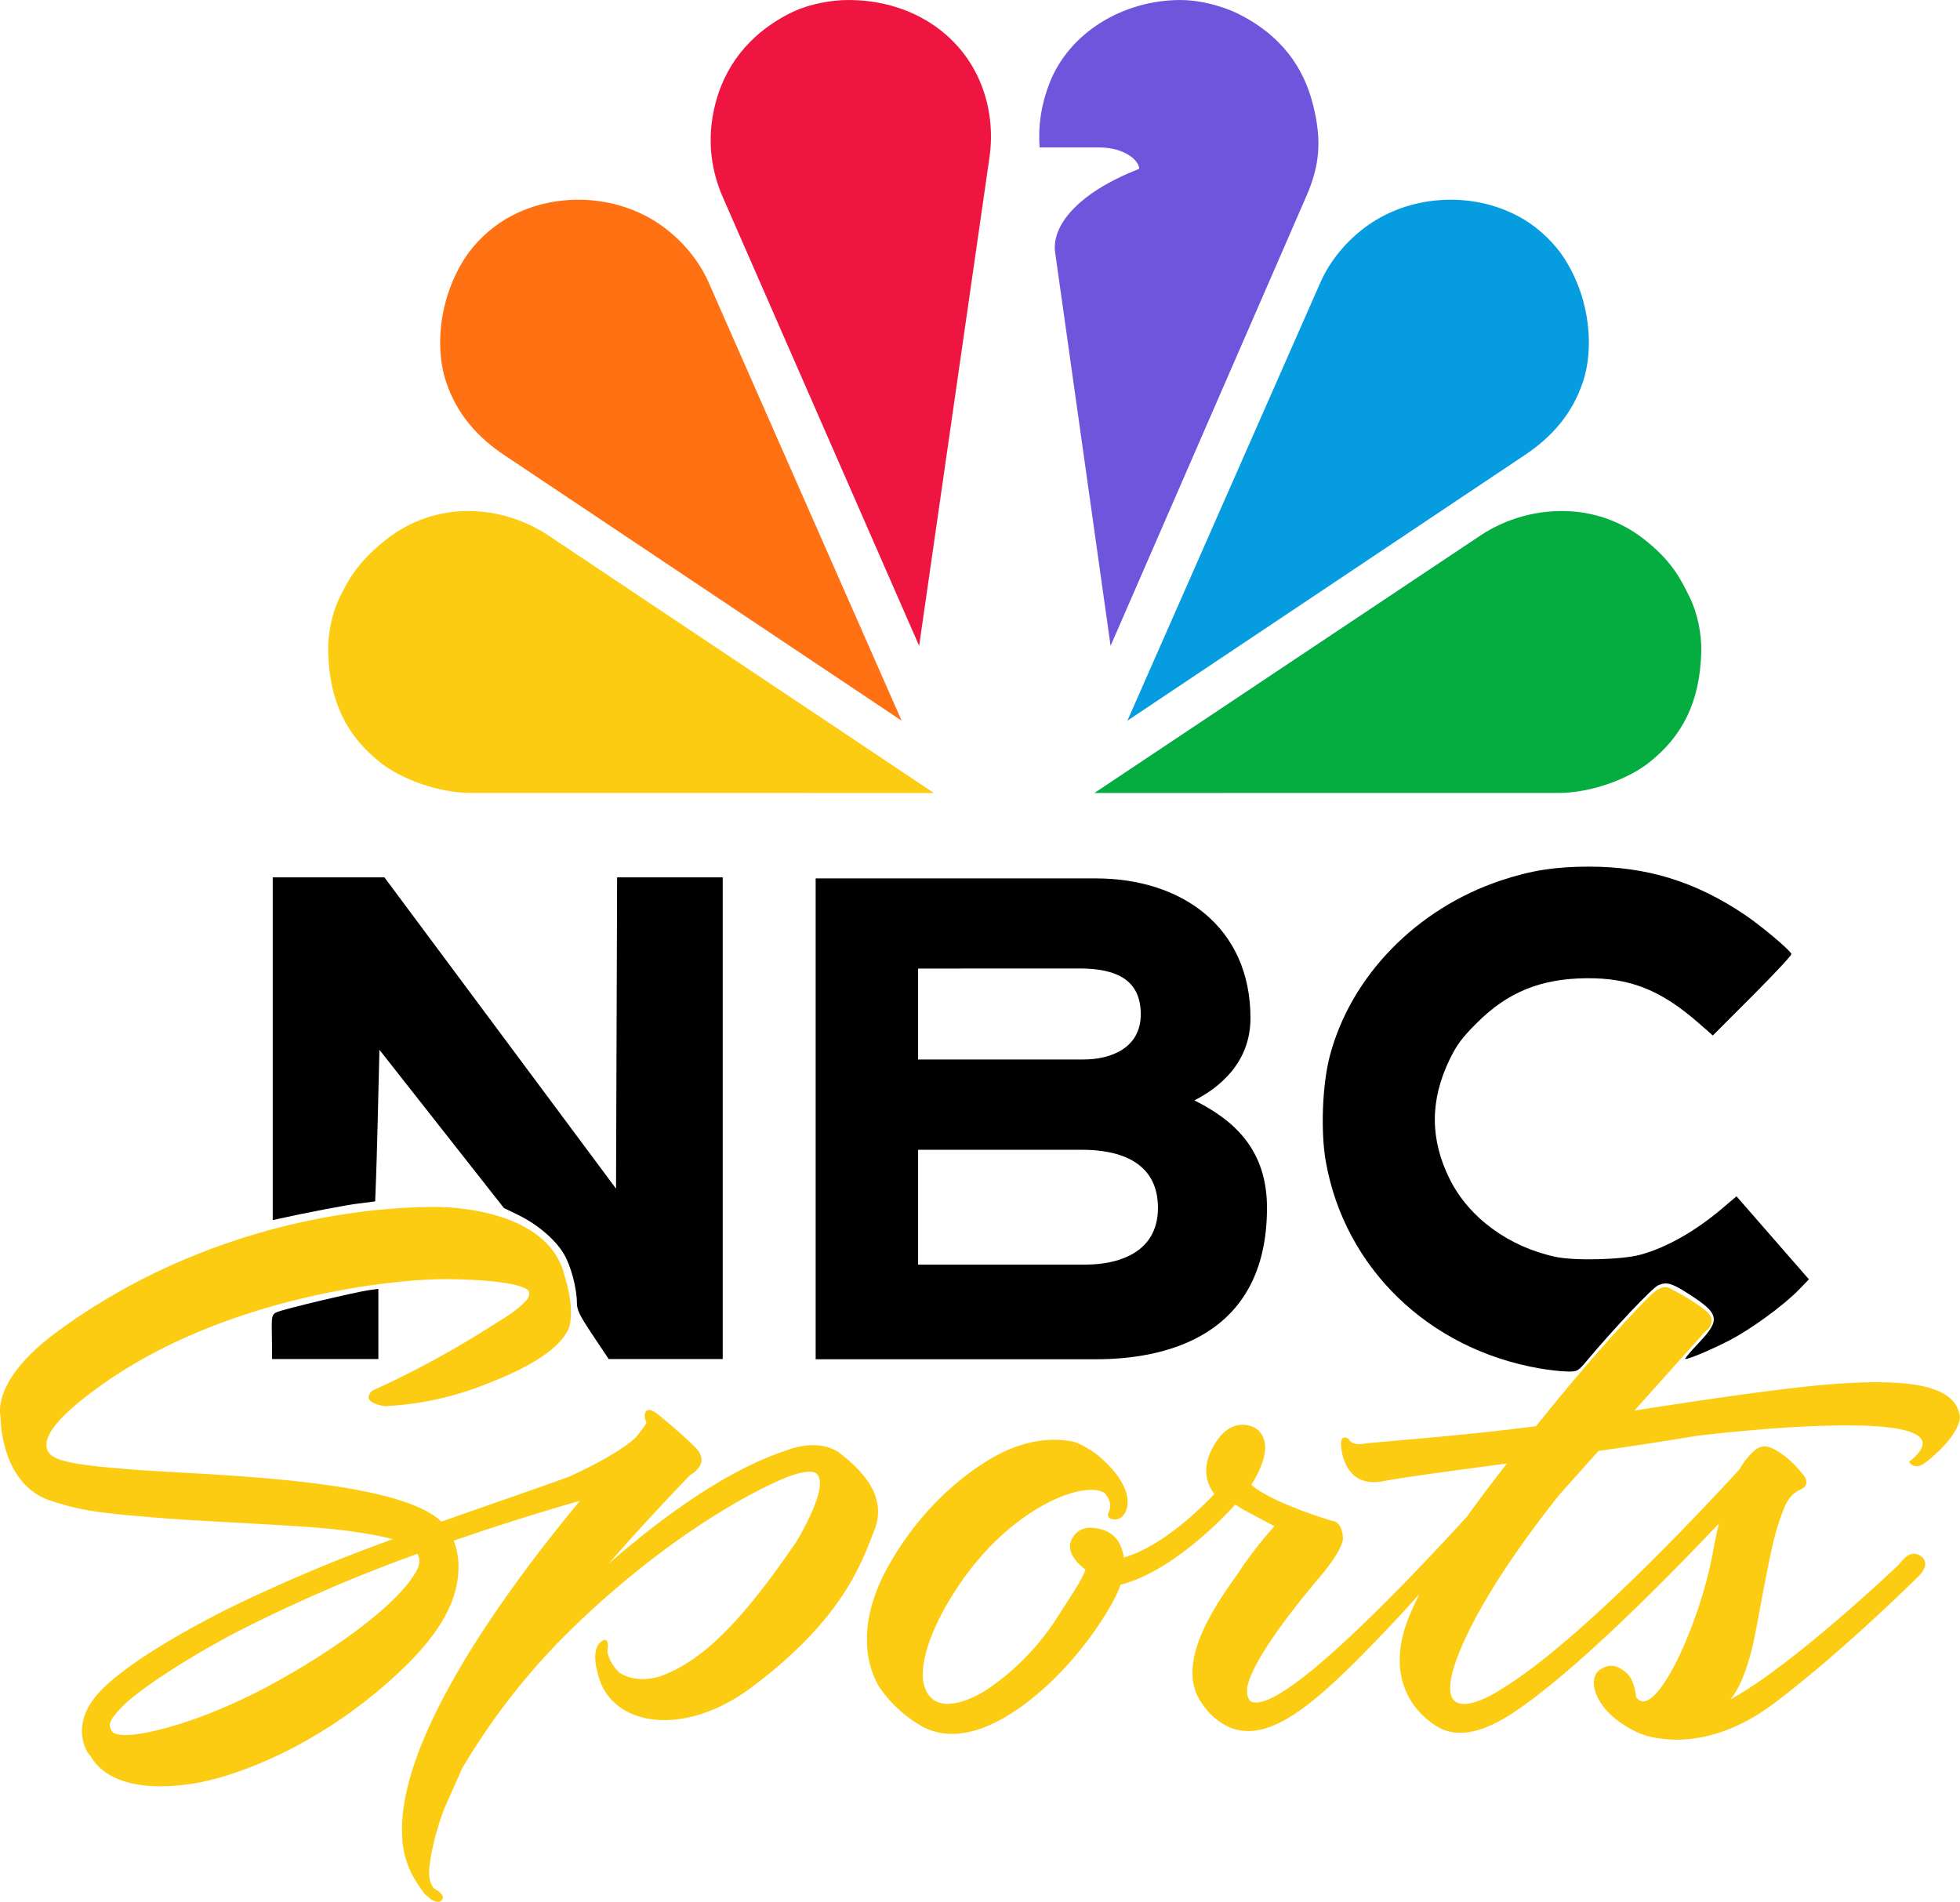
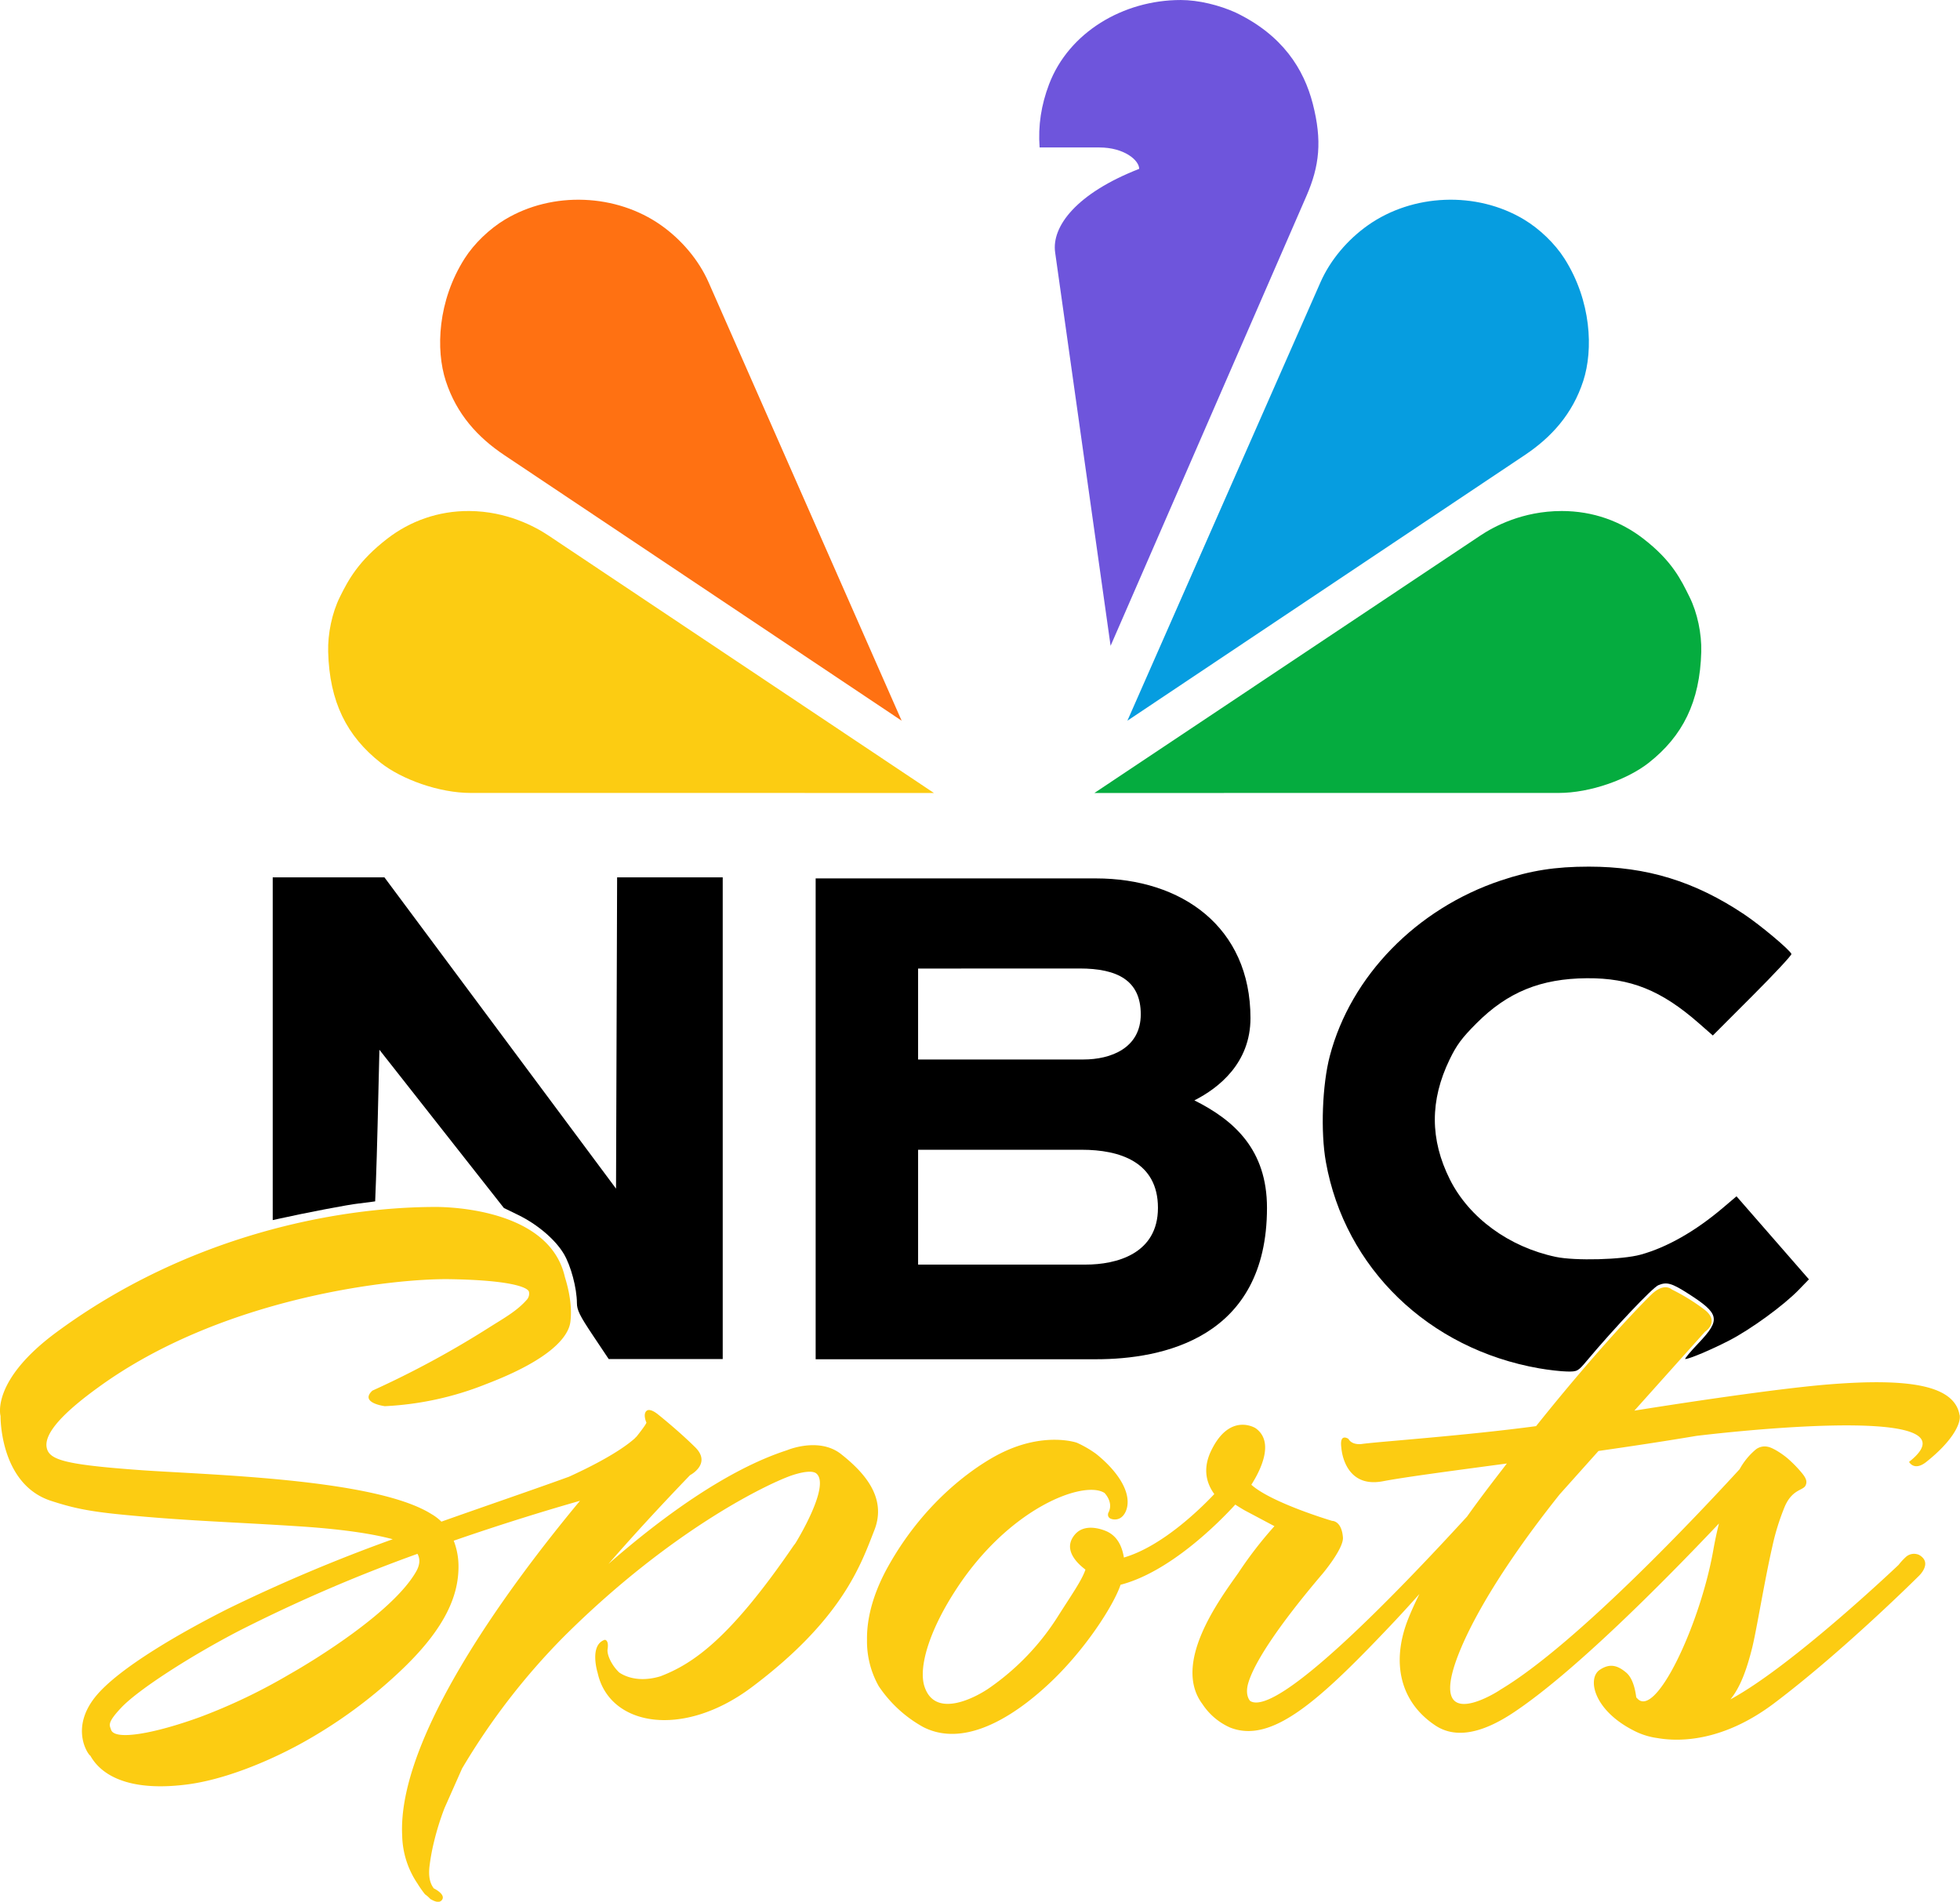
<svg xmlns="http://www.w3.org/2000/svg" version="1.1" id="svg1352" width="927.756" height="900.182" viewBox="0 0 927.756 900.182">
  <defs id="defs1356" />
  <g id="g1358">
    <g id="g1672" transform="translate(-4.889)">
      <g id="g319">
        <g id="g1211" transform="translate(247.637,-318.727)">
          <g id="g2-9" style="fill:#fccc12;fill-opacity:1" transform="matrix(1.783,0,0,1.786,-293.406,1337.489)">
            <path d="m 251.663,-185.067 c -5.9,-4.59 -14.31,-1 -14.31,-1 -16.11,5.2 -33.61,18.08 -47.41,30.14 6.33,-7.26 13.51,-15.08 21.66,-23.53 0,0 5.82,-3 1.36,-7.4 -4.46,-4.4 -9.72,-8.58 -9.72,-8.58 0,0 -2.12,-1.87 -3.14,-1.1 -1.02,0.77 -0.26,2.8 -0.09,3.1 0.17,0.3 -2.63,3.78 -2.63,3.78 a 4.18,4.18 0 0 0 -0.47,0.47 c -4.67,4.12 -13.17,8.2 -17.46,10.15 -9.26,3.36 -21.11,7.39 -33.86,11.9 a 12.88,12.88 0 0 0 -2.63,-2 c -15.26,-9.6 -60.8,-10.4 -78.3,-11.73 -18.86,-1.4 -23.11,-2.63 -23.83,-5.77 -0.94,-4 5,-9.82 13.55,-16 33.05,-24.09 78.67,-29 93.46,-28.76 16.18,0.26 20.73,2.17 21,3.36 a 2.4,2.4 0 0 1 -0.5,2 c -2.64,3.06 -6.21,5 -10.07,7.44 a 251.91,251.91 0 0 1 -31,16.74 c -3.53,3.27 3.31,4.12 3.31,4.12 a 83,83 0 0 0 26.93,-5.87 c 17.59,-6.71 21.8,-12.78 22.31,-16.39 0.76,-5.7 -1.4,-11.64 -1.49,-12.15 -4.49,-19.15 -34.74,-18.39 -34.74,-18.39 -26.08,0.09 -65.21,7.57 -99.92,33 -17.8,13 -15.12,22.39 -15.12,22.39 0,0 -0.3,18.1 13.47,22.52 5.52,1.78 9.55,2.72 18.6,3.61 17.59,1.74 30.59,2 48.81,3.23 10.71,0.76 18.19,1.95 23.24,3.31 a 435.62,435.62 0 0 0 -43.58,18.35 c -11.69,5.86 -29.19,15.68 -35.43,23.49 -6.8,8.54 -1.66,15.51 -1.28,15.51 1.36,2.38 6.37,10.11 25.66,7.65 9.73,-1.24 21.11,-5.87 29.95,-10.67 a 128.52,128.52 0 0 0 27.61,-20.26 c 11.3,-10.92 14.49,-19.37 14.53,-26.68 a 18.78,18.78 0 0 0 -1.27,-7 c 13.63,-4.71 25.57,-8.32 33.52,-10.57 -18.82,22.6 -48.56,62.74 -47.2,88.78 a 23.53,23.53 0 0 0 4.06,12.66 27.83,27.83 0 0 0 2,2.85 8.81,8.81 0 0 1 1.49,1.32 c 0,0 0,0 0.08,0 0.94,0.55 2.25,1.1 2.93,0.17 1.11,-1.49 -2.16,-3.06 -2.16,-3.06 -0.94,-1.19 -1.53,-3.06 -1.11,-6.16 a 55.18,55.18 0 0 1 1.11,-6 71.39,71.39 0 0 1 2.84,-9.13 l 4.59,-10.33 v 0.09 c 0,0 0,-0.09 0,-0.13 a 179.64,179.64 0 0 1 27.15,-35.13 c 29.31,-29.1 55.44,-41.08 60.79,-42.78 3.87,-1.23 5.61,-0.94 6.24,-0.34 3.74,3.36 -5.56,18.35 -5.56,18.35 a 8,8 0 0 1 -0.51,0.68 c -16.78,24.51 -26.59,31.31 -35.39,34.67 -6.07,1.82 -9.77,-0.22 -10.92,-1 -2.12,-2 -3.31,-4.8 -3.1,-6.16 0.39,-2.59 -0.76,-2.51 -0.76,-2.51 -4.21,1.4 -1.87,8.8 -1.87,8.8 3.1,14 22.47,17.54 40.87,3.78 24.3,-18.18 29.1,-32.8 32.58,-41.63 3.48,-8.83 -3,-15.57 -8.87,-20.2 z m -112.79,31.18 c -6.11,10.66 -26.8,23.37 -33.73,27.27 a 150.87,150.87 0 0 1 -23.49,11.22 c -12,4.37 -22.73,6.37 -23.75,3.44 -0.38,-1.23 -1.19,-1.78 2.72,-5.9 4.55,-4.81 18.53,-13.77 31.44,-20.44 a 414.76,414.76 0 0 1 47.18,-20.31 c 0.65,1.19 0.78,2.72 -0.37,4.72 z" id="path20-0" style="fill:#fccc12;fill-opacity:1" />
            <path d="m 548.643,-195.337 c -1.34,-8 -13.48,-9.87 -34.77,-8.17 -11.25,0.9 -32.5,3.91 -51.57,6.95 l 18.74,-20.9 c 0,0 4.08,-2.62 -0.11,-5.85 a 54,54 0 0 0 -8.75,-5.39 c 0,0 -1.87,-1.84 -5.14,1.16 -1.9,1.76 -13.95,14 -30.84,35.09 -18.81,2.51 -40.46,4 -46,4.69 0,0 -2.75,0.57 -3.82,-1.32 0,0 -2.44,-1.7 -1.87,2.38 0,0 0.6,10.83 11,8.86 5.91,-1.12 17.93,-2.7 32.94,-4.71 -2.54,3.31 -6.43,8.25 -10.57,14.06 -18.72,20.42 -50.46,53.24 -57.56,48.89 0,0 -1.56,-1.44 -0.47,-4.94 1.6,-5.22 7.63,-14.68 19.73,-28.87 0,0 5.57,-6.62 5.35,-9.55 -0.36,-4.48 -2.86,-4.38 -2.86,-4.38 0,0 -16.09,-4.76 -21.46,-9.58 2.24,-3.5 6.37,-11.31 1.11,-15 0,0 -6.77,-4.29 -11.73,5.89 -2,4.06 -1.82,8 0.79,11.58 -3.69,3.91 -13.88,13.88 -24,16.82 -0.58,-3.54 -2.08,-5.7 -4.34,-6.83 0,0 -5.59,-2.81 -8.63,0.69 -3.04,3.5 -0.34,7 2.76,9.34 -0.92,2.76 -3.48,6.39 -7.06,12 a 65.88,65.88 0 0 1 -18.67,19.52 c -2.76,1.89 -14.06,8.4 -17,-0.52 -1.62,-4.92 1.09,-14.43 8.06,-25.23 14.27,-22.25 34.34,-29.56 39.73,-26.08 0,0 2.54,2.52 1,5.29 0,0 -0.58,1.54 1.48,1.72 2.06,0.18 3.21,-1.6 3.55,-3.4 0.85,-4.72 -3.43,-10.13 -8.3,-14 a 29.1,29.1 0 0 0 -5.08,-2.93 c 0,0 -8.53,-3 -20.16,2.78 -3.54,1.74 -18.8,10.17 -29.88,29.92 -3.52,6.26 -5.74,13 -5.66,19.45 a 24.19,24.19 0 0 0 3.11,12.37 34.09,34.09 0 0 0 11.8,10.83 c 12.51,6.41 27.17,-5.76 32.89,-11 10.06,-9.21 17.75,-21.4 19.51,-26.7 13.18,-3.41 26.21,-16.61 30.46,-21.25 0.78,0.51 1.57,1 2.47,1.52 l 7.92,4.2 a 106.1,106.1 0 0 0 -9.59,12.4 c -5.06,7.14 -17.62,24 -9.51,34.77 a 17.07,17.07 0 0 0 7.31,6.19 c 10.73,4.25 22.88,-6.29 41.7,-26.07 3,-3.13 5.85,-6.25 8.58,-9.31 -1.17,2.35 -2.25,4.72 -3.14,7 -4.38,11.43 -1.84,21.73 7.37,27.84 5.45,3.61 12.55,2 20.65,-3.36 16,-10.57 39.63,-34.35 54.64,-50.17 -0.54,2.17 -1.06,4.55 -1.53,7.22 -3.56,19.89 -15.61,45.37 -20.36,38.89 -0.09,1 -0.15,-4.42 -2.73,-6.59 -2.36,-2 -4.41,-2.47 -7,-0.75 -3.41,2.24 -1.71,10.59 8.78,16 a 19.22,19.22 0 0 0 6.51,2.1 c 5.7,1 17.25,1.06 30.87,-9.14 18.43,-13.85 38.38,-33.68 38.38,-33.68 0,0 4,-3.54 0.22,-5.72 a 3.24,3.24 0 0 0 -3.57,0.59 16.85,16.85 0 0 0 -1.89,2.06 c 0.27,-0.27 -27.95,26.62 -44.64,35.64 2.7,-3.3 4.38,-8.08 5.79,-13.72 1.18,-4.75 3.22,-17.54 5.37,-26.92 a 62,62 0 0 1 3.29,-10.51 c 2,-4.57 4.84,-4.19 5.49,-5.52 0.46,-0.94 0.29,-1.8 -0.93,-3.29 a 33.17,33.17 0 0 0 -3.48,-3.61 c -1.32,-1.21 -4.09,-3.09 -5.56,-3.37 a 3.84,3.84 0 0 0 -3.2,0.68 18.32,18.32 0 0 0 -4.32,5.25 c -10.11,11 -43.27,46.42 -63.57,58.47 1.09,-0.65 -16.48,11.22 -12.76,-4.22 1.7,-7 8.75,-22.76 28.56,-47.59 l 10.3,-11.49 c 8.45,-1.21 17.25,-2.53 26,-4 0,0 77.4,-9.6 56.45,6.89 0,0 1.34,2.59 4.59,0 6.73,-5.34 9.24,-10 8.85,-12.44 z" id="path21-3" style="fill:#fccc12;fill-opacity:1" />
          </g>
          <path d="m 356.973,890.448 c 0,61.926 -49.752,71.666 -80.869,71.666 H 143.338 V 734.512 h 132.64 c 40.671,0 73.178,23.031 73.178,66.138 0,21.334 -15.103,33.116 -26.547,38.929 18.854,9.426 34.365,23.345 34.365,50.869 z M 191.828,777.18 v 43.045 h 78.285 c 12.927,0 27.114,-5.373 27.114,-21.397 0,-16.024 -11.067,-21.679 -28.943,-21.679 -10.121,0.033 -76.456,0.033 -76.456,0.033 z m 113.534,113.269 c 0,-21.838 -18.255,-27.493 -36.036,-27.493 h -77.497 v 54.356 h 79.326 c 14.472,0 34.207,-5.027 34.207,-26.862 z" id="path12" style="stroke-width:2.777" />
          <path style="fill:#000000" d="m 37.859,950.769 c -6.202,-9.282 -7.516,-11.942 -7.53,-15.25 -0.031,-7.092 -2.86,-17.705 -6.217,-23.321 -4.034,-6.747 -12.462,-13.937 -21.505,-18.345 l -6.855,-3.341 -29.453,-37.444 -29.453,-37.444 -0.85,35.444 c -0.517,21.578 -1.161,36.311 -1.161,36.311 0,0 -4.401,0.652 -7.728,1 -4.828,0.505 -24.884,4.341 -38.511,7.366 l -2.25,0.5 V 815.129 734.012 h 26.436 26.436 l 54.814,73.672 54.814,73.672 0.256,-73.672 0.256,-73.672 h 24.994 24.994 v 114 114 H 72.359 45.372 Z" id="path592" />
-           <path style="fill:#000000" d="m -114.002,955.262 c -0.069,-12.002 -0.694,-14.104 2.098,-15.354 3.812,-1.707 37.805,-9.639 43.5,-10.448 l 4.75,-0.675 v 16.613 16.614 h -24.855 -25.454 z" id="path590" />
          <path style="fill:#000000" d="m 485.846,966.431 c -52.427,-9.182 -92.002,-47.461 -100.994,-97.686 -2.553,-14.261 -1.723,-36.551 1.869,-50.21 9.942,-37.799 41.03,-69.686 80.953,-83.032 14.18,-4.74 25.744,-6.561 41.671,-6.561 27.454,0 50.147,6.971 73.5,22.578 7.764,5.189 21.618,16.807 22.373,18.761 0.205,0.531 -8.083,9.43 -18.417,19.775 l -18.79,18.809 -6.583,-5.772 c -17.831,-15.634 -32.399,-21.488 -53.083,-21.328 -21.779,0.168 -37.465,6.566 -52.144,21.268 -6.983,6.994 -9.438,10.298 -12.777,17.196 -9.376,19.371 -9.336,37.883 0.123,56.782 9.082,18.145 27.994,31.977 50.12,36.655 9.161,1.937 31.464,1.349 40.178,-1.06 12.465,-3.445 25.864,-11.062 38.873,-22.098 l 6.503,-5.517 17.137,19.65 17.137,19.65 -4.825,4.985 c -7.119,7.355 -22.652,18.67 -32.863,23.939 -8.517,4.395 -18.943,8.796 -20.838,8.797 -0.482,2e-4 2.33,-3.376 6.25,-7.503 10.612,-11.172 10.051,-13.896 -4.828,-23.427 -7.829,-5.015 -10.164,-5.677 -14.168,-4.019 -2.736,1.133 -20.947,20.373 -33.791,35.699 -4.282,5.11 -4.535,5.248 -9.493,5.16 -2.801,-0.049 -8.693,-0.72 -13.093,-1.491 z" id="path588" />
        </g>
        <g transform="matrix(3.071,0,0,3.063,160.561,-37.357)" id="g2540">
          <path d="m 131.298,12.198 c -8.885,0 -17.259,5.015 -20.293,13.022 -1.207,3.185 -1.708,6.369 -1.457,9.765 h 9.216 c 3.815,0 6.132,1.973 6.132,3.306 -9.656,3.774 -13.52,8.886 -12.955,12.907 l 8.548,60.802 30.176,-69.493 c 2.029,-4.659 2.448,-8.573 0.992,-14.264 -1.372,-5.361 -4.644,-10.614 -11.881,-14.102 -2.532,-1.15 -5.726,-1.943 -8.479,-1.943 z" fill="#6e55dc" id="path2528" />
-           <path d="m 80.089,12.198 c -2.752,0 -5.946,0.629 -8.479,1.779 -7.238,3.489 -10.673,8.905 -12.045,14.266 -1.456,5.691 -0.516,10.597 1.155,14.427 L 90.979,112.001 101.829,36.446 C 102.369,32.68 101.934,28.757 100.531,25.22 97.373,17.261 89.536,12.198 80.089,12.198 Z" fill="#ef1541" id="path2530" />
          <path d="m 27.128,46.132 c -2.356,1.422 -4.73,3.683 -6.218,6.033 -4.139,6.54 -4.457,14.063 -2.894,18.891 1.662,5.137 4.932,8.729 9.013,11.464 L 88.282,123.57 58.524,55.821 C 56.993,52.337 54.31,49.207 51.206,47.008 44.337,42.142 34.502,41.682 27.128,46.132 Z" fill="#ff7112" id="path2532" />
          <path d="m 1.697,104.45 c -1.22,2.467 -1.88,5.693 -1.807,8.473 0.203,7.737 2.86,13.025 8.112,17.164 3.213,2.532 8.956,4.647 13.869,4.647 l 71.389,0.005 L 33.848,94.952 c -2.034,-1.362 -6.416,-3.743 -12.186,-3.786 -4.852,-0.036 -9.186,1.591 -12.635,4.256 -4.468,3.451 -6.015,6.367 -7.33,9.027 z" fill="#fccc12" id="path2534" />
          <path d="m 184.233,46.132 c 2.356,1.422 4.73,3.683 6.218,6.033 4.139,6.54 4.457,14.063 2.894,18.891 -1.662,5.137 -4.932,8.729 -9.013,11.464 l -61.253,41.05 29.759,-67.75 c 1.53,-3.484 4.213,-6.614 7.318,-8.813 6.869,-4.865 16.703,-5.325 24.077,-0.876 z" fill="#069de0" id="path2536" />
          <path d="m 209.724,104.45 c 1.22,2.467 1.88,5.693 1.807,8.473 -0.203,7.737 -2.86,13.025 -8.112,17.164 -3.213,2.532 -8.956,4.647 -13.869,4.647 l -71.554,0.005 59.493,-39.787 c 2.035,-1.361 6.465,-3.786 12.534,-3.786 4.852,0 9.103,1.591 12.553,4.256 4.468,3.451 5.833,6.367 7.148,9.027 z" fill="#05ac3f" id="path2538" />
        </g>
      </g>
    </g>
  </g>
</svg>